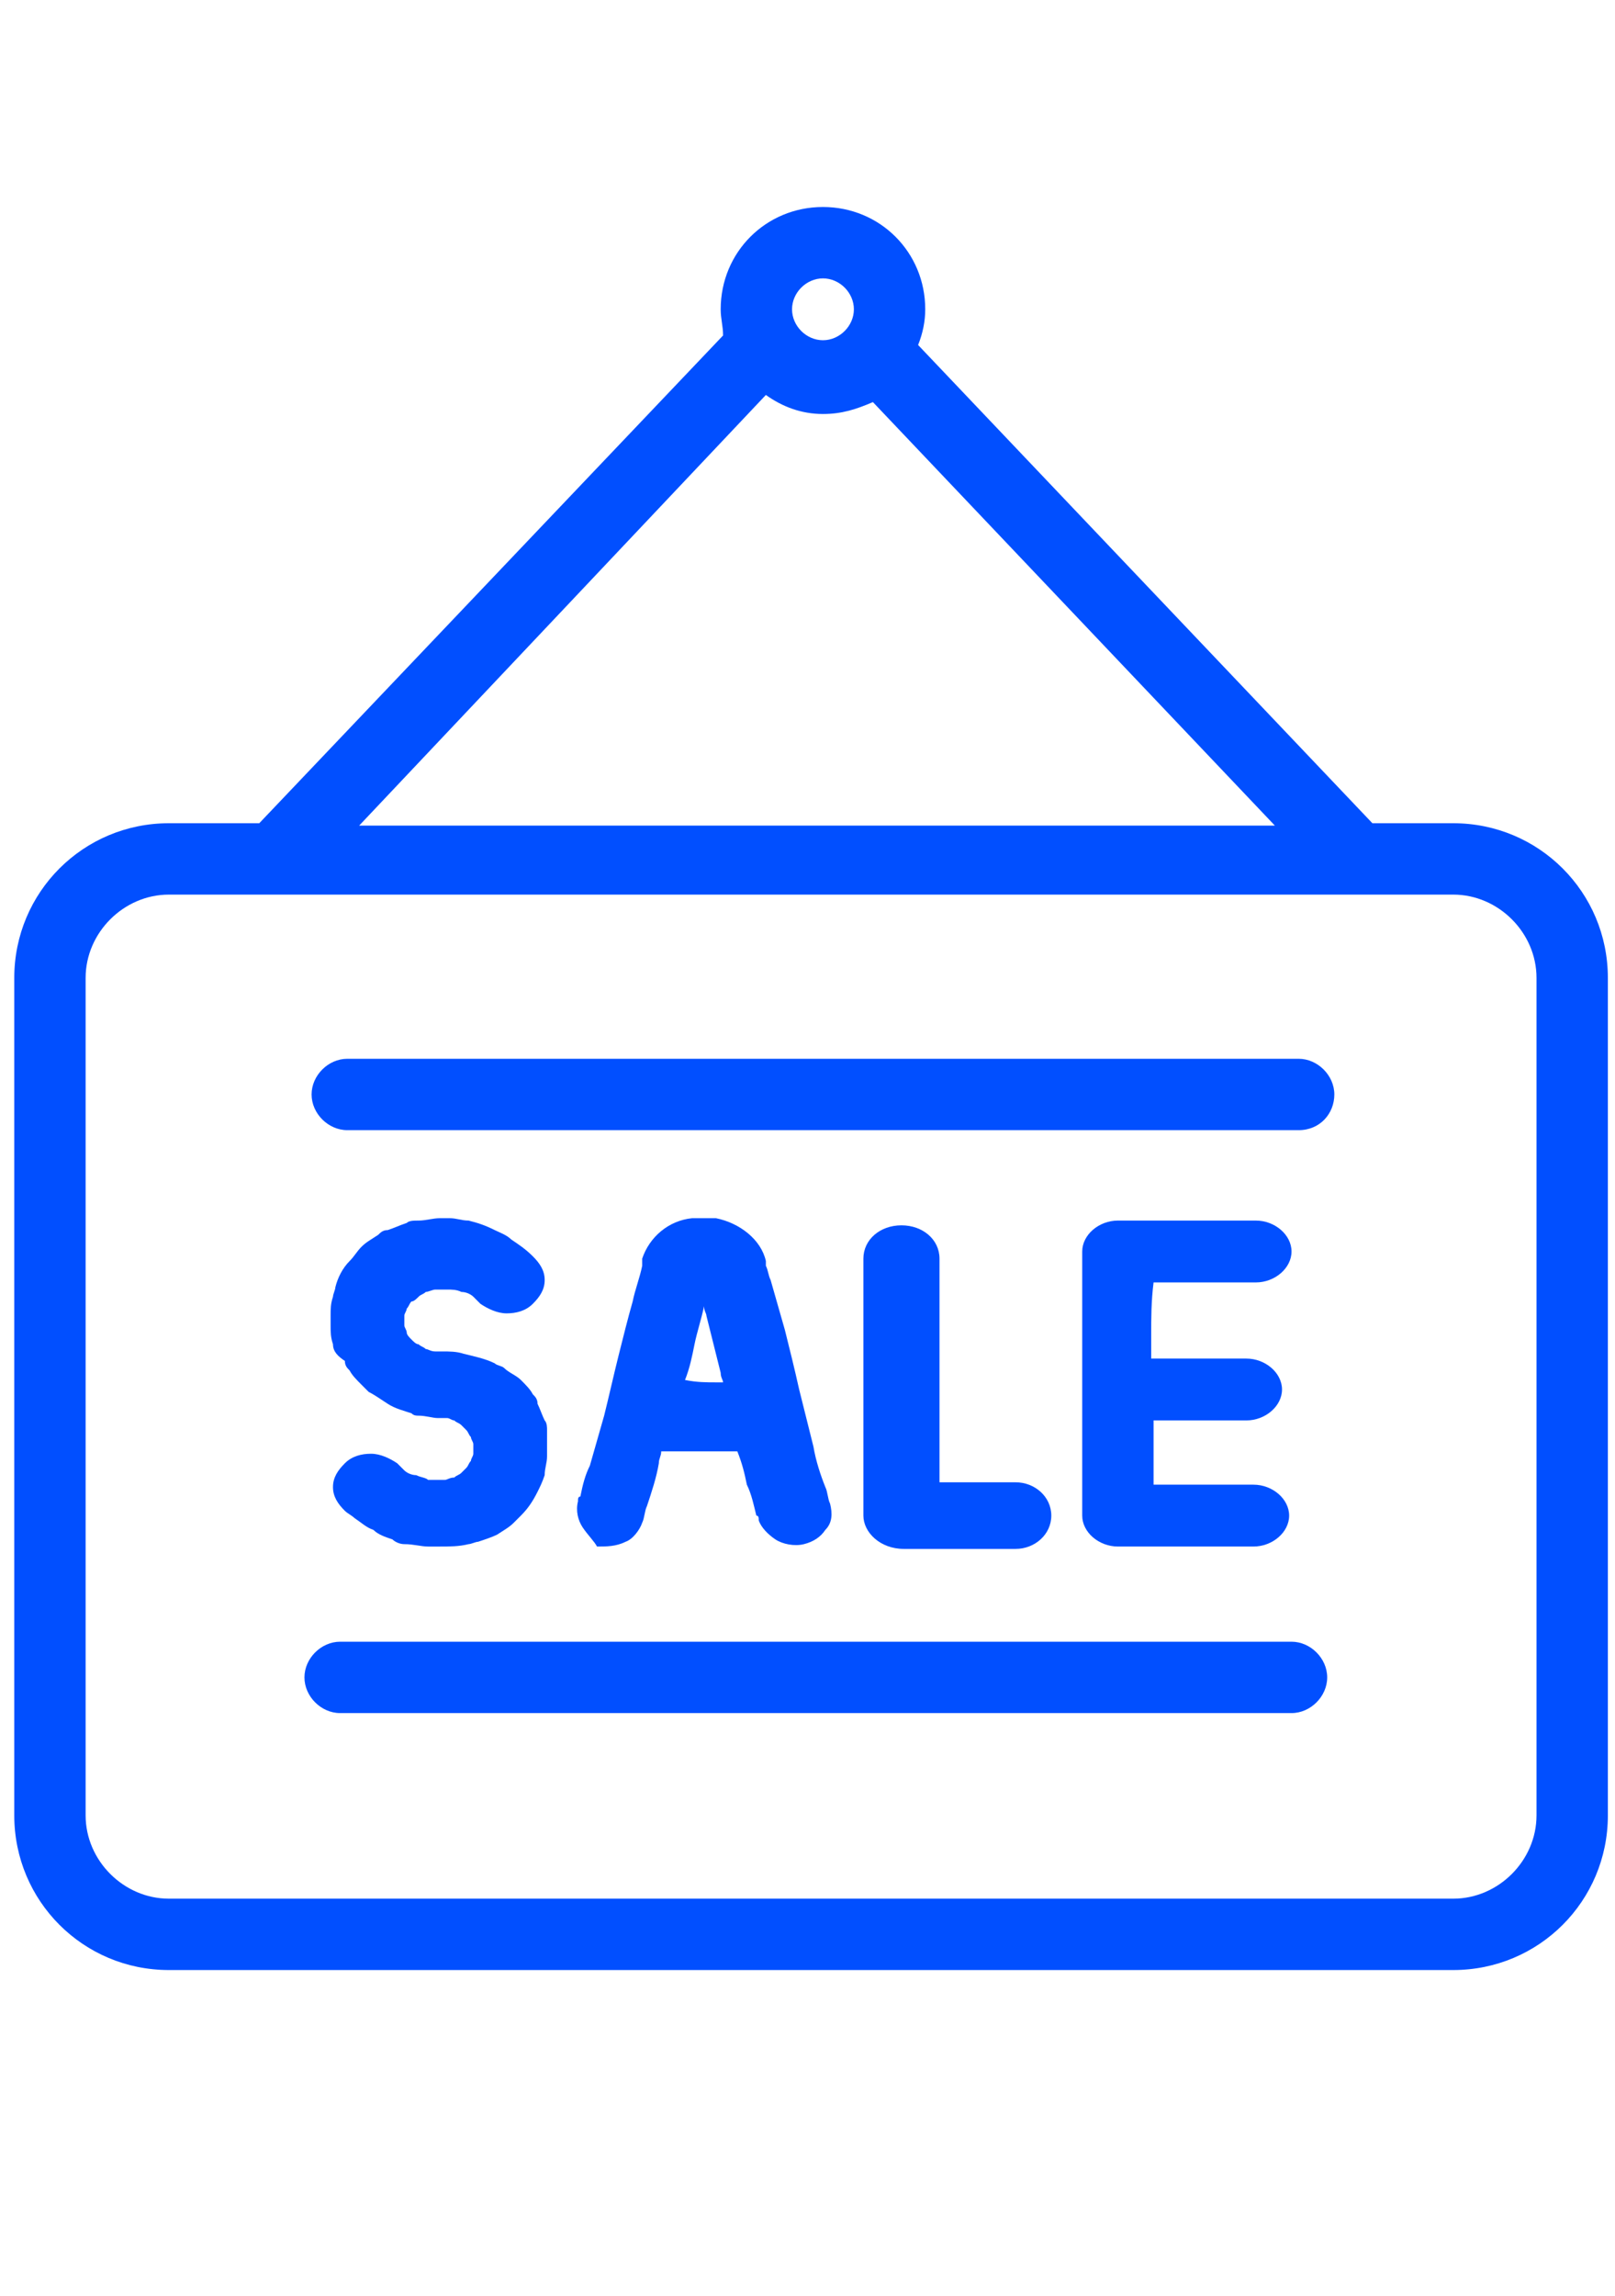
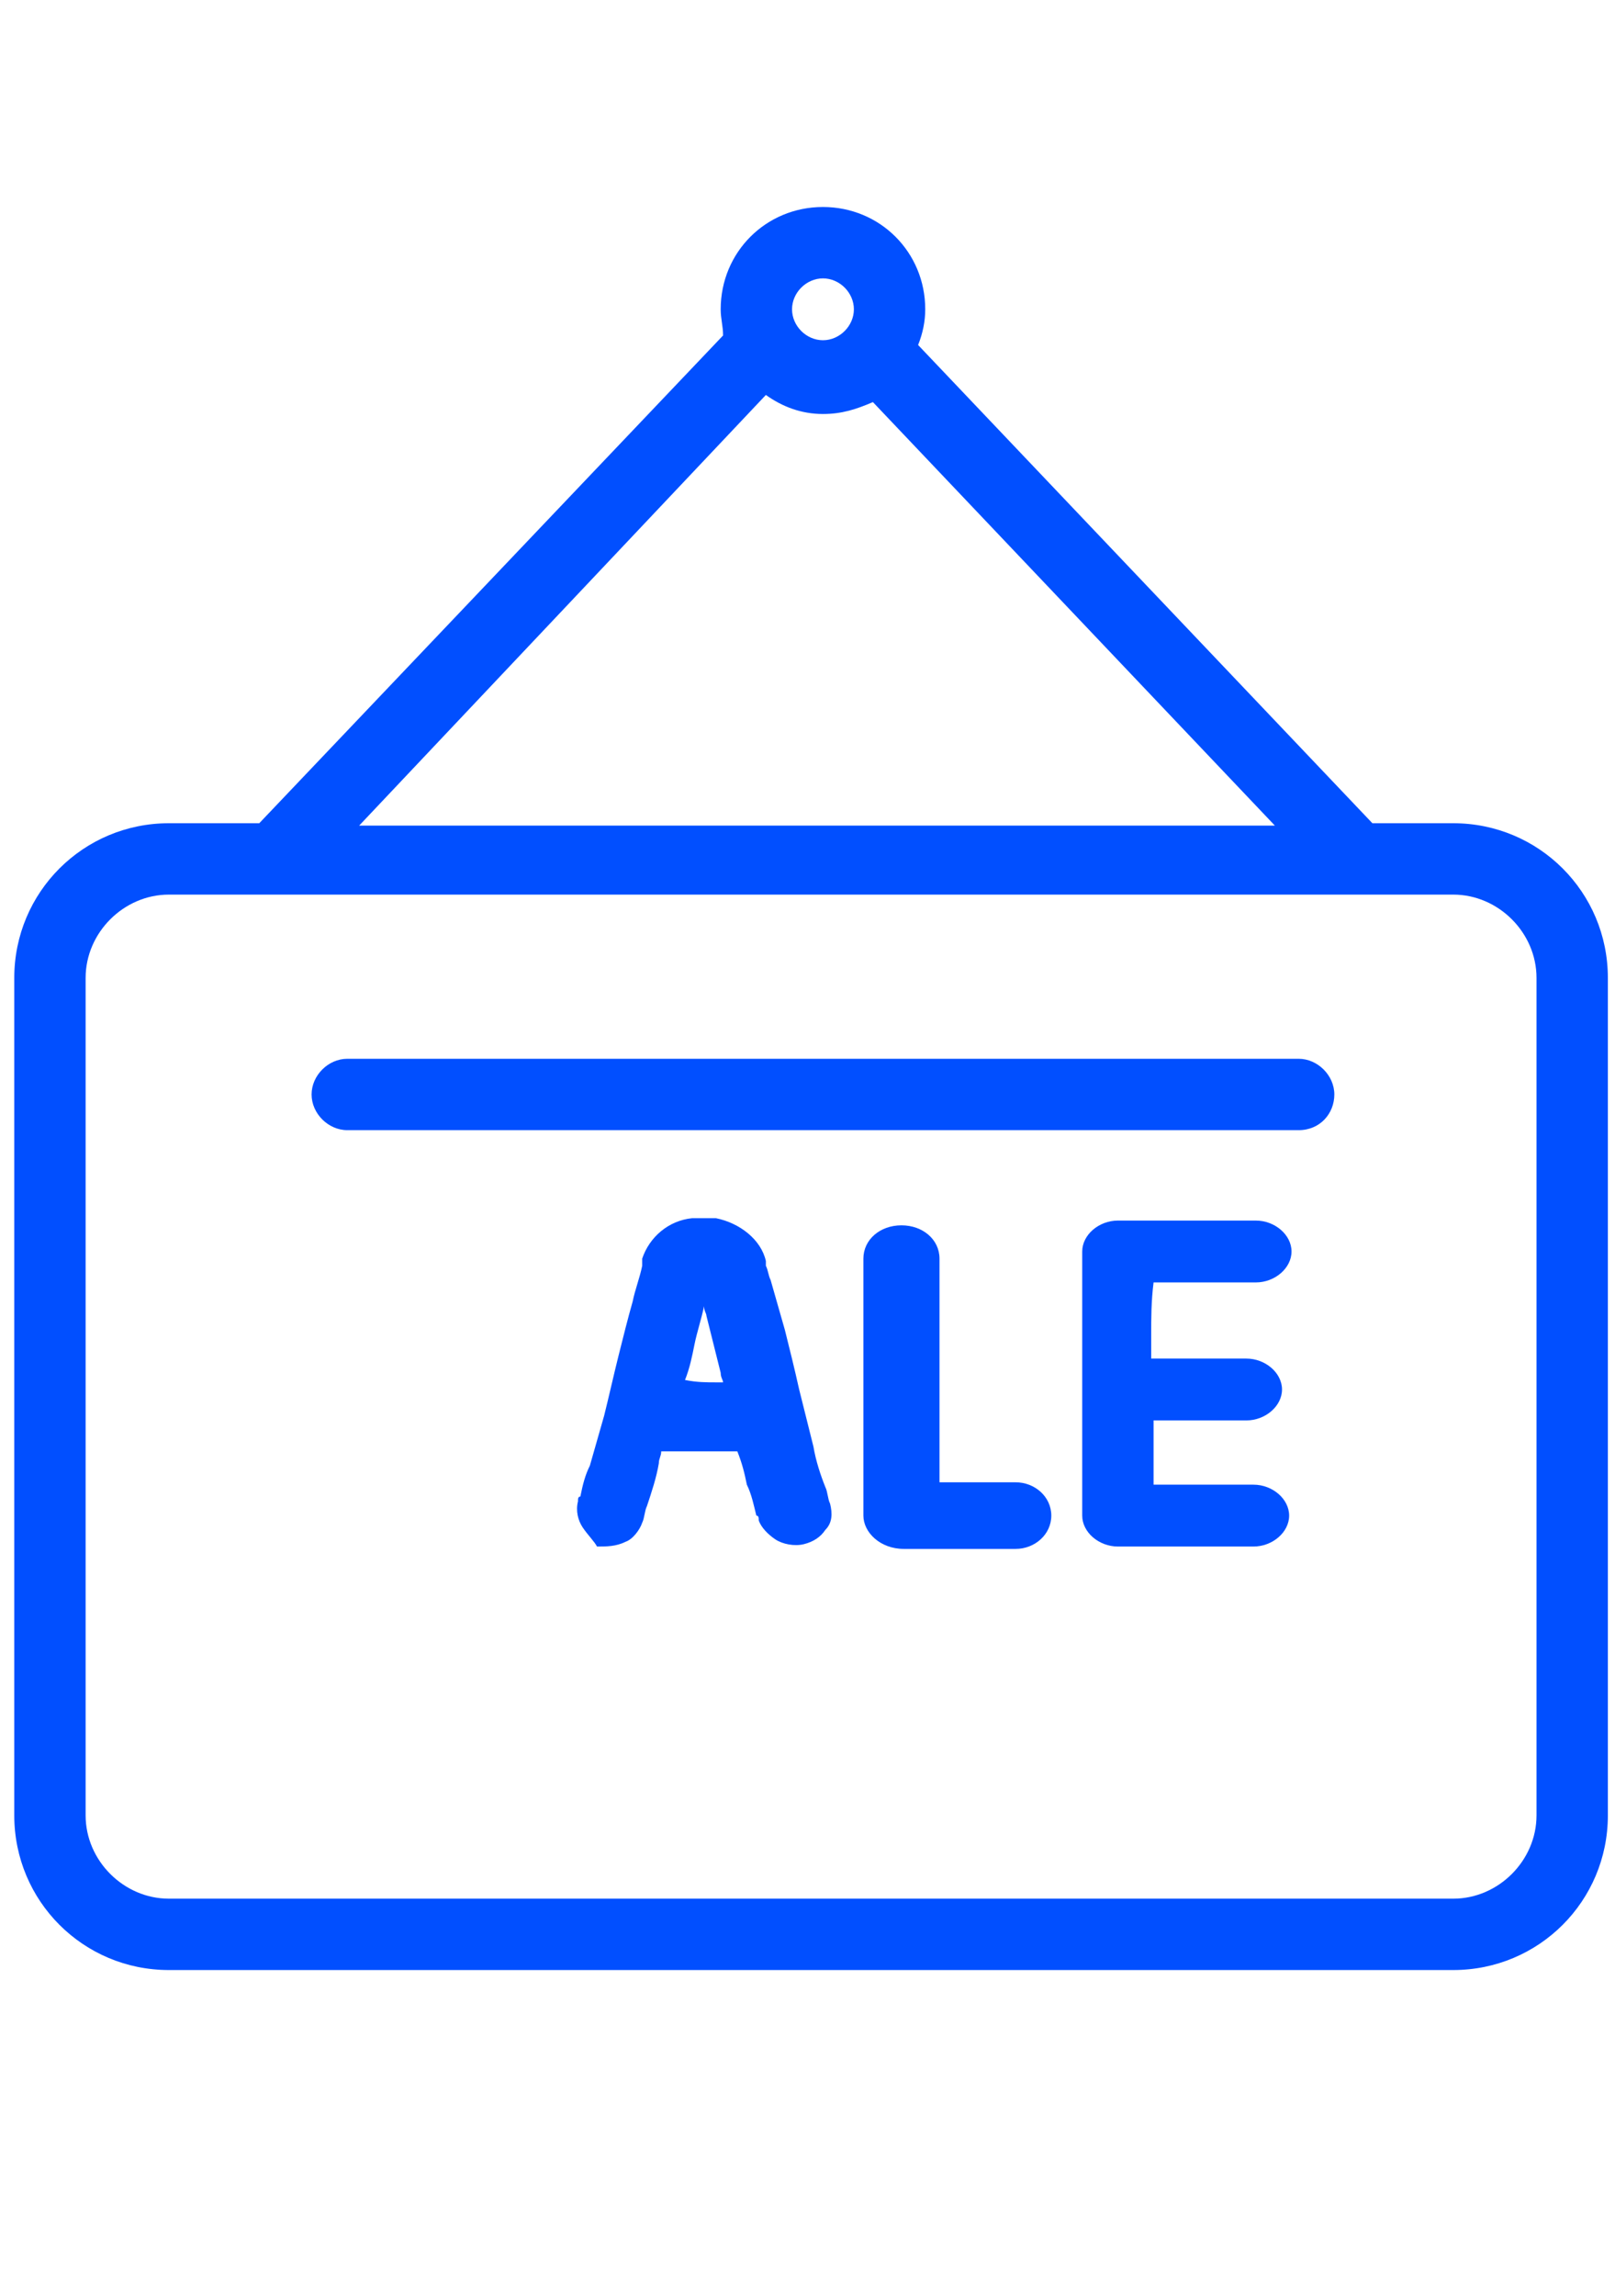
<svg xmlns="http://www.w3.org/2000/svg" version="1.1" id="Слой_1" x="0px" y="0px" viewBox="0 0 67.9 96.5" style="enable-background:new 0 0 67.9 96.5;" xml:space="preserve">
  <style type="text/css">
	.st0{fill:none;stroke:#9F9CDB;stroke-width:5;stroke-linejoin:round;stroke-miterlimit:10;}
	.st1{fill:#014FFF;}
</style>
  <path class="st1" d="M61.1,34.6h-3.4l0,0L38.6,14.5c0.2-0.5,0.3-1,0.3-1.5c0-2.4-1.9-4.3-4.3-4.3s-4.3,1.9-4.3,4.3  c0,0.4,0.1,0.7,0.1,1.1L10.9,34.6l0,0H7.1c-3.6,0-6.5,2.9-6.5,6.5v35.2c0,3.6,2.9,6.5,6.5,6.5h54c3.6,0,6.5-2.9,6.5-6.5V41.1  C67.6,37.5,64.7,34.6,61.1,34.6z M34.6,11.7c0.7,0,1.3,0.6,1.3,1.3c0,0.7-0.6,1.3-1.3,1.3s-1.3-0.6-1.3-1.3  C33.3,12.3,33.9,11.7,34.6,11.7z M32.2,16.6c0.7,0.5,1.5,0.8,2.4,0.8c0.8,0,1.4-0.2,2.1-0.5l16.9,17.8H15.1L32.2,16.6z M64.6,76.3  c0,1.9-1.6,3.5-3.5,3.5h-54c-1.9,0-3.5-1.6-3.5-3.5V41.1c0-1.9,1.6-3.5,3.5-3.5h54c1.9,0,3.5,1.6,3.5,3.5V76.3z" />
  <g>
    <g>
      <g>
-         <path class="st1" d="M23,61.2c0,0.3-0.1,0.5-0.1,0.8c-0.1,0.3-0.2,0.5-0.3,0.7c-0.2,0.4-0.4,0.7-0.7,1c-0.1,0.1-0.2,0.2-0.3,0.3     c-0.2,0.2-0.4,0.3-0.7,0.5c-0.2,0.1-0.5,0.2-0.8,0.3c-0.1,0-0.3,0.1-0.4,0.1c-0.4,0.1-0.8,0.1-1.2,0.1c-0.1,0-0.3,0-0.5,0     c-0.3,0-0.6-0.1-1-0.1c-0.2,0-0.4-0.1-0.5-0.2c-0.3-0.1-0.6-0.2-0.8-0.4c-0.3-0.1-0.5-0.3-0.8-0.5c-0.1-0.1-0.3-0.2-0.4-0.3     c-0.3-0.3-0.5-0.6-0.5-1c0-0.4,0.2-0.7,0.5-1c0.3-0.3,0.7-0.4,1.1-0.4c0.4,0,0.8,0.2,1.1,0.4c0.1,0.1,0.2,0.2,0.3,0.3     c0.1,0.1,0.3,0.2,0.5,0.2c0.2,0.1,0.4,0.1,0.5,0.2c0.2,0,0.4,0,0.7,0c0.1,0,0.2-0.1,0.4-0.1c0.1-0.1,0.2-0.1,0.3-0.2     c0.1-0.1,0.2-0.2,0.2-0.2c0.1-0.1,0.1-0.2,0.2-0.3c0-0.1,0.1-0.2,0.1-0.3c0-0.1,0-0.3,0-0.4c0-0.1-0.1-0.2-0.1-0.3     c-0.1-0.1-0.1-0.2-0.2-0.3c-0.1-0.1-0.2-0.2-0.2-0.2c-0.1-0.1-0.2-0.1-0.3-0.2c-0.1,0-0.2-0.1-0.3-0.1c-0.1,0-0.3,0-0.4,0     c-0.2,0-0.5-0.1-0.8-0.1c-0.1,0-0.2,0-0.3-0.1c-0.3-0.1-0.7-0.2-1-0.4c-0.3-0.2-0.6-0.4-0.8-0.5c-0.1-0.1-0.2-0.2-0.3-0.3     c-0.2-0.2-0.4-0.4-0.5-0.6c-0.1-0.1-0.2-0.2-0.2-0.4C14.2,57,14,56.8,14,56.5c-0.1-0.3-0.1-0.5-0.1-0.8c0-0.1,0-0.2,0-0.4     c0-0.3,0-0.5,0.1-0.8c0-0.1,0.1-0.3,0.1-0.4c0.1-0.4,0.3-0.8,0.6-1.1c0.2-0.2,0.3-0.4,0.5-0.6s0.4-0.3,0.7-0.5     c0.1-0.1,0.2-0.2,0.4-0.2c0.3-0.1,0.5-0.2,0.8-0.3c0.1-0.1,0.3-0.1,0.5-0.1c0.3,0,0.6-0.1,0.9-0.1c0,0,0.1,0,0.2,0     c0.1,0,0.2,0,0.2,0c0.3,0,0.5,0.1,0.8,0.1c0.4,0.1,0.7,0.2,1.1,0.4c0.2,0.1,0.5,0.2,0.7,0.4c0.3,0.2,0.6,0.4,0.9,0.7     c0.3,0.3,0.5,0.6,0.5,1c0,0.4-0.2,0.7-0.5,1c-0.3,0.3-0.7,0.4-1.1,0.4c-0.4,0-0.8-0.2-1.1-0.4c-0.1-0.1-0.2-0.2-0.3-0.3     c-0.1-0.1-0.3-0.2-0.5-0.2c-0.2-0.1-0.4-0.1-0.6-0.1c-0.1,0-0.2,0-0.3,0c0,0-0.1,0-0.1,0c0,0-0.1,0-0.1,0c-0.1,0-0.3,0.1-0.4,0.1     c-0.1,0.1-0.2,0.1-0.3,0.2c-0.1,0.1-0.2,0.2-0.3,0.2c-0.1,0.1-0.1,0.2-0.2,0.3c0,0.1-0.1,0.2-0.1,0.3c0,0.1,0,0.3,0,0.4     c0,0.1,0.1,0.2,0.1,0.3c0,0.1,0.1,0.2,0.2,0.3c0.1,0.1,0.2,0.2,0.3,0.2c0.1,0.1,0.2,0.1,0.3,0.2c0.1,0,0.2,0.1,0.4,0.1     c0.1,0,0.2,0,0.3,0c0.3,0,0.6,0,0.9,0.1c0.4,0.1,0.9,0.2,1.3,0.4c0.1,0.1,0.3,0.1,0.4,0.2c0.2,0.2,0.5,0.3,0.7,0.5     c0.2,0.2,0.4,0.4,0.5,0.6c0.1,0.1,0.2,0.2,0.2,0.4c0.1,0.2,0.2,0.5,0.3,0.7c0.1,0.1,0.1,0.3,0.1,0.4C23,60.4,23,60.8,23,61.2z" />
-       </g>
+         </g>
      <g>
        <path class="st1" d="M24.5,64.2c-0.2-0.3-0.3-0.7-0.2-1.1c0-0.1,0-0.2,0.1-0.2c0.1-0.5,0.2-0.9,0.4-1.3c0.2-0.7,0.4-1.4,0.6-2.1     c0.2-0.8,0.4-1.7,0.6-2.5c0.2-0.8,0.4-1.6,0.6-2.3c0.1-0.5,0.3-1,0.4-1.5c0-0.1,0-0.1,0-0.2c0,0,0-0.1,0-0.1     c0.3-0.9,1.1-1.6,2.1-1.7c0.1,0,0.3,0,0.4,0c0.1,0,0.1,0,0.2,0c0.1,0,0.3,0,0.4,0c1,0.2,1.9,0.9,2.1,1.8c0,0,0,0.1,0,0.1     s0,0.1,0,0.1c0.1,0.2,0.1,0.4,0.2,0.6c0.2,0.7,0.4,1.4,0.6,2.1c0.2,0.8,0.4,1.6,0.6,2.5c0.2,0.8,0.4,1.6,0.6,2.4     c0.1,0.6,0.3,1.2,0.5,1.7c0.1,0.2,0.1,0.5,0.2,0.7c0.1,0.4,0.1,0.8-0.2,1.1c-0.2,0.3-0.5,0.5-0.9,0.6c-0.4,0.1-0.9,0-1.2-0.2     c-0.3-0.2-0.6-0.5-0.7-0.8c0-0.1,0-0.2-0.1-0.2c-0.1-0.4-0.2-0.9-0.4-1.3c-0.1-0.5-0.2-0.9-0.4-1.4c-0.6,0-1.2,0-1.8,0     c-0.4,0-0.9,0-1.4,0c0,0.2-0.1,0.3-0.1,0.5c-0.1,0.6-0.3,1.2-0.5,1.8c-0.1,0.2-0.1,0.5-0.2,0.7c-0.1,0.3-0.4,0.7-0.7,0.8     c-0.4,0.2-0.8,0.2-1.2,0.2C25,64.8,24.7,64.5,24.5,64.2z M30.1,58.1c0.1,0,0.2,0,0.3,0c0-0.1-0.1-0.2-0.1-0.4     c-0.2-0.8-0.4-1.6-0.6-2.4c0-0.1-0.1-0.2-0.1-0.4c-0.1,0.5-0.3,1.1-0.4,1.6c-0.1,0.5-0.2,1-0.4,1.5     C29.3,58.1,29.7,58.1,30.1,58.1z" />
      </g>
      <g>
        <path class="st1" d="M36.3,63.7c0,0,0-0.1,0-0.1c0-0.4,0-0.8,0-1.2c0-0.7,0-1.4,0-2.1c0-0.9,0-1.7,0-2.5c0-0.8,0-1.6,0-2.4     c0-0.6,0-1.2,0-1.8c0-0.2,0-0.5,0-0.7c0-0.8,0.7-1.4,1.6-1.4c0.9,0,1.6,0.6,1.6,1.4c0,0,0,0.1,0,0.1c0,0.4,0,0.8,0,1.2     c0,0.7,0,1.4,0,2.1c0,0.9,0,1.7,0,2.5c0,0.8,0,1.6,0,2.4c0,0.4,0,0.8,0,1.1c0.5,0,1,0,1.5,0c0.6,0,1.1,0,1.7,0     c0.8,0,1.5,0.6,1.5,1.4c0,0.8-0.7,1.4-1.5,1.4c-0.4,0-0.7,0-1,0c-0.6,0-1.1,0-1.7,0c-0.7,0-1.3,0-2,0     C37,65.1,36.3,64.4,36.3,63.7z" />
      </g>
      <g>
        <path class="st1" d="M48.4,56.1c0,0.3,0,0.7,0,1c0.8,0,1.6,0,2.4,0c0.5,0,1.1,0,1.6,0c0.8,0,1.5,0.6,1.5,1.3     c0,0.7-0.7,1.3-1.5,1.3c-0.3,0-0.6,0-0.9,0c-0.9,0-1.8,0-2.7,0c-0.1,0-0.2,0-0.3,0c0,0.5,0,0.9,0,1.4c0,0.4,0,0.9,0,1.3     c0.9,0,1.8,0,2.7,0c0.5,0,1,0,1.5,0c0.8,0,1.5,0.6,1.5,1.3c0,0.7-0.7,1.3-1.5,1.3c-0.5,0-0.9,0-1.4,0c-0.9,0-1.8,0-2.8,0     c-0.5,0-1,0-1.5,0c-0.8,0-1.5-0.6-1.5-1.3c0,0,0-0.1,0-0.1c0-0.4,0-0.8,0-1.2c0-0.7,0-1.4,0-2.1c0-0.9,0-1.7,0-2.6     c0-0.8,0-1.7,0-2.5c0-0.6,0-1.3,0-1.9c0-0.2,0-0.5,0-0.7c0-0.7,0.7-1.3,1.5-1.3c0.5,0,1,0,1.5,0c0.9,0,1.9,0,2.8,0     c0.5,0,1,0,1.5,0c0.8,0,1.5,0.6,1.5,1.3c0,0.7-0.7,1.3-1.5,1.3c-0.5,0-1,0-1.5,0c-0.9,0-1.9,0-2.8,0c0,0,0,0,0,0     C48.4,54.7,48.4,55.4,48.4,56.1z" />
      </g>
    </g>
    <g>
-       <path class="st1" d="M54.3,72h-40c-0.8,0-1.5-0.7-1.5-1.5s0.7-1.5,1.5-1.5h40c0.8,0,1.5,0.7,1.5,1.5S55.1,72,54.3,72z" />
-     </g>
+       </g>
    <g>
      <path class="st1" d="M54.6,47.5h-40c-0.8,0-1.5-0.7-1.5-1.5s0.7-1.5,1.5-1.5h40c0.8,0,1.5,0.7,1.5,1.5S55.5,47.5,54.6,47.5z" />
    </g>
  </g>
</svg>